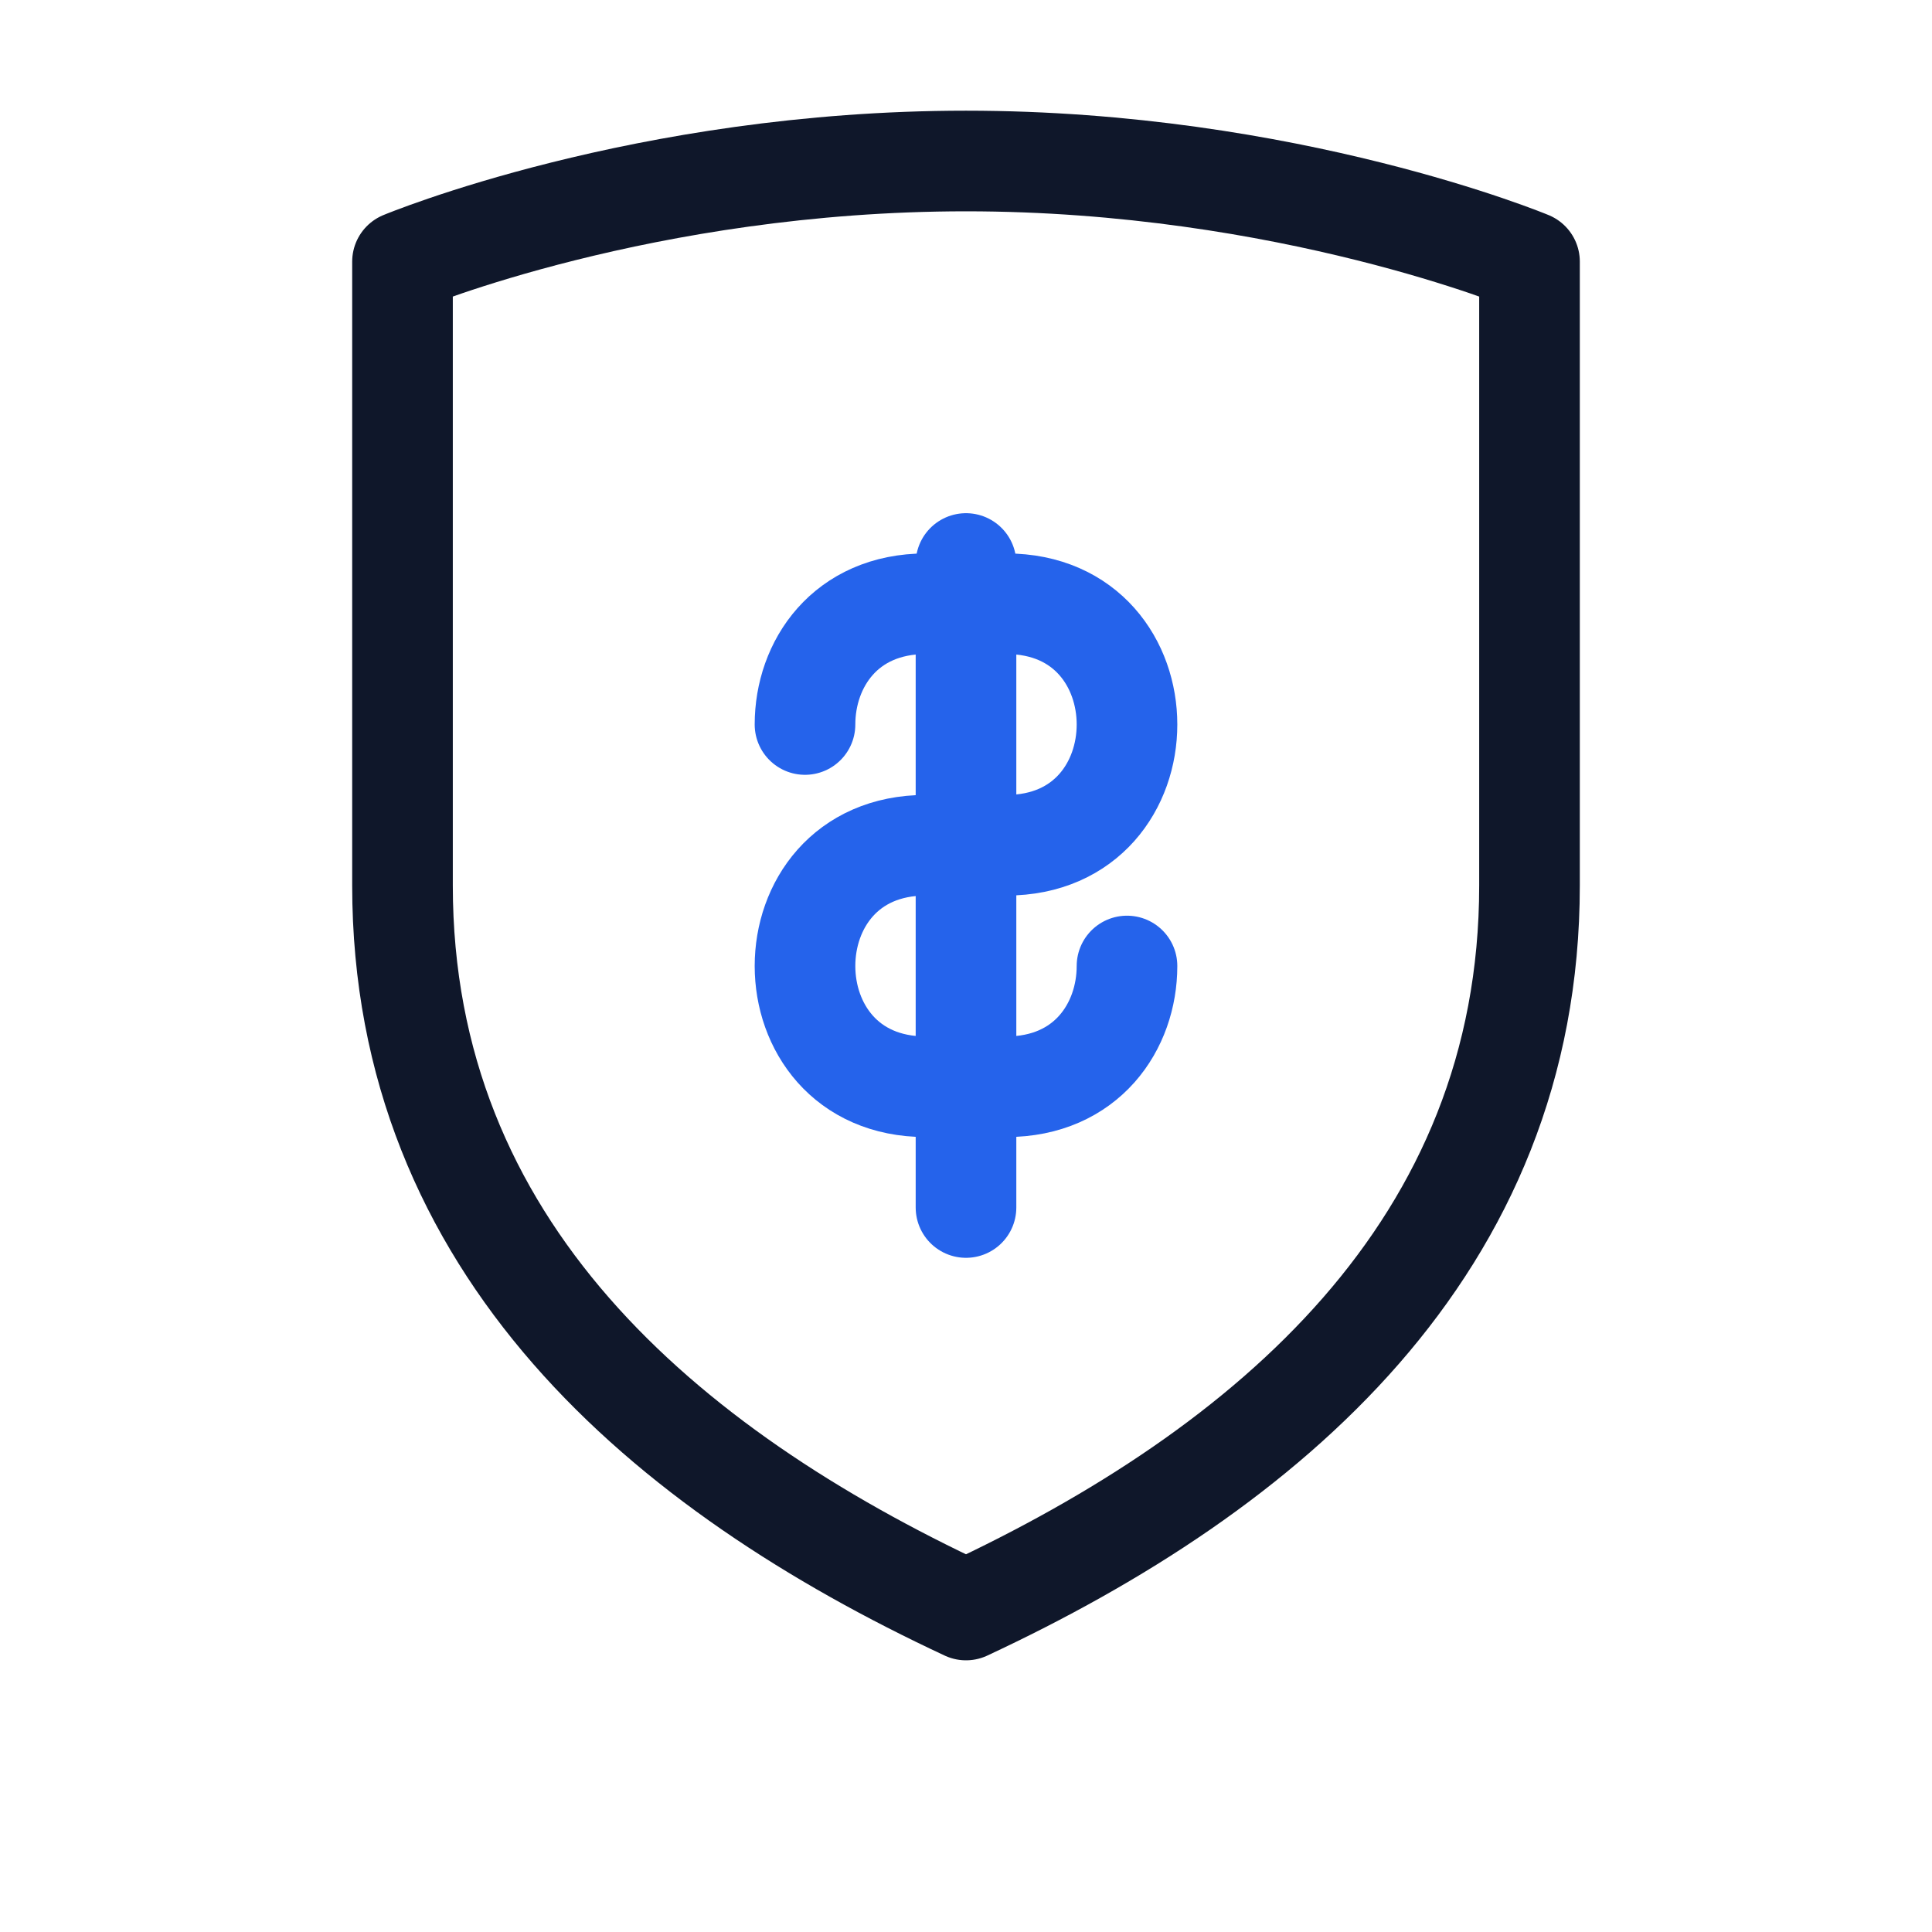
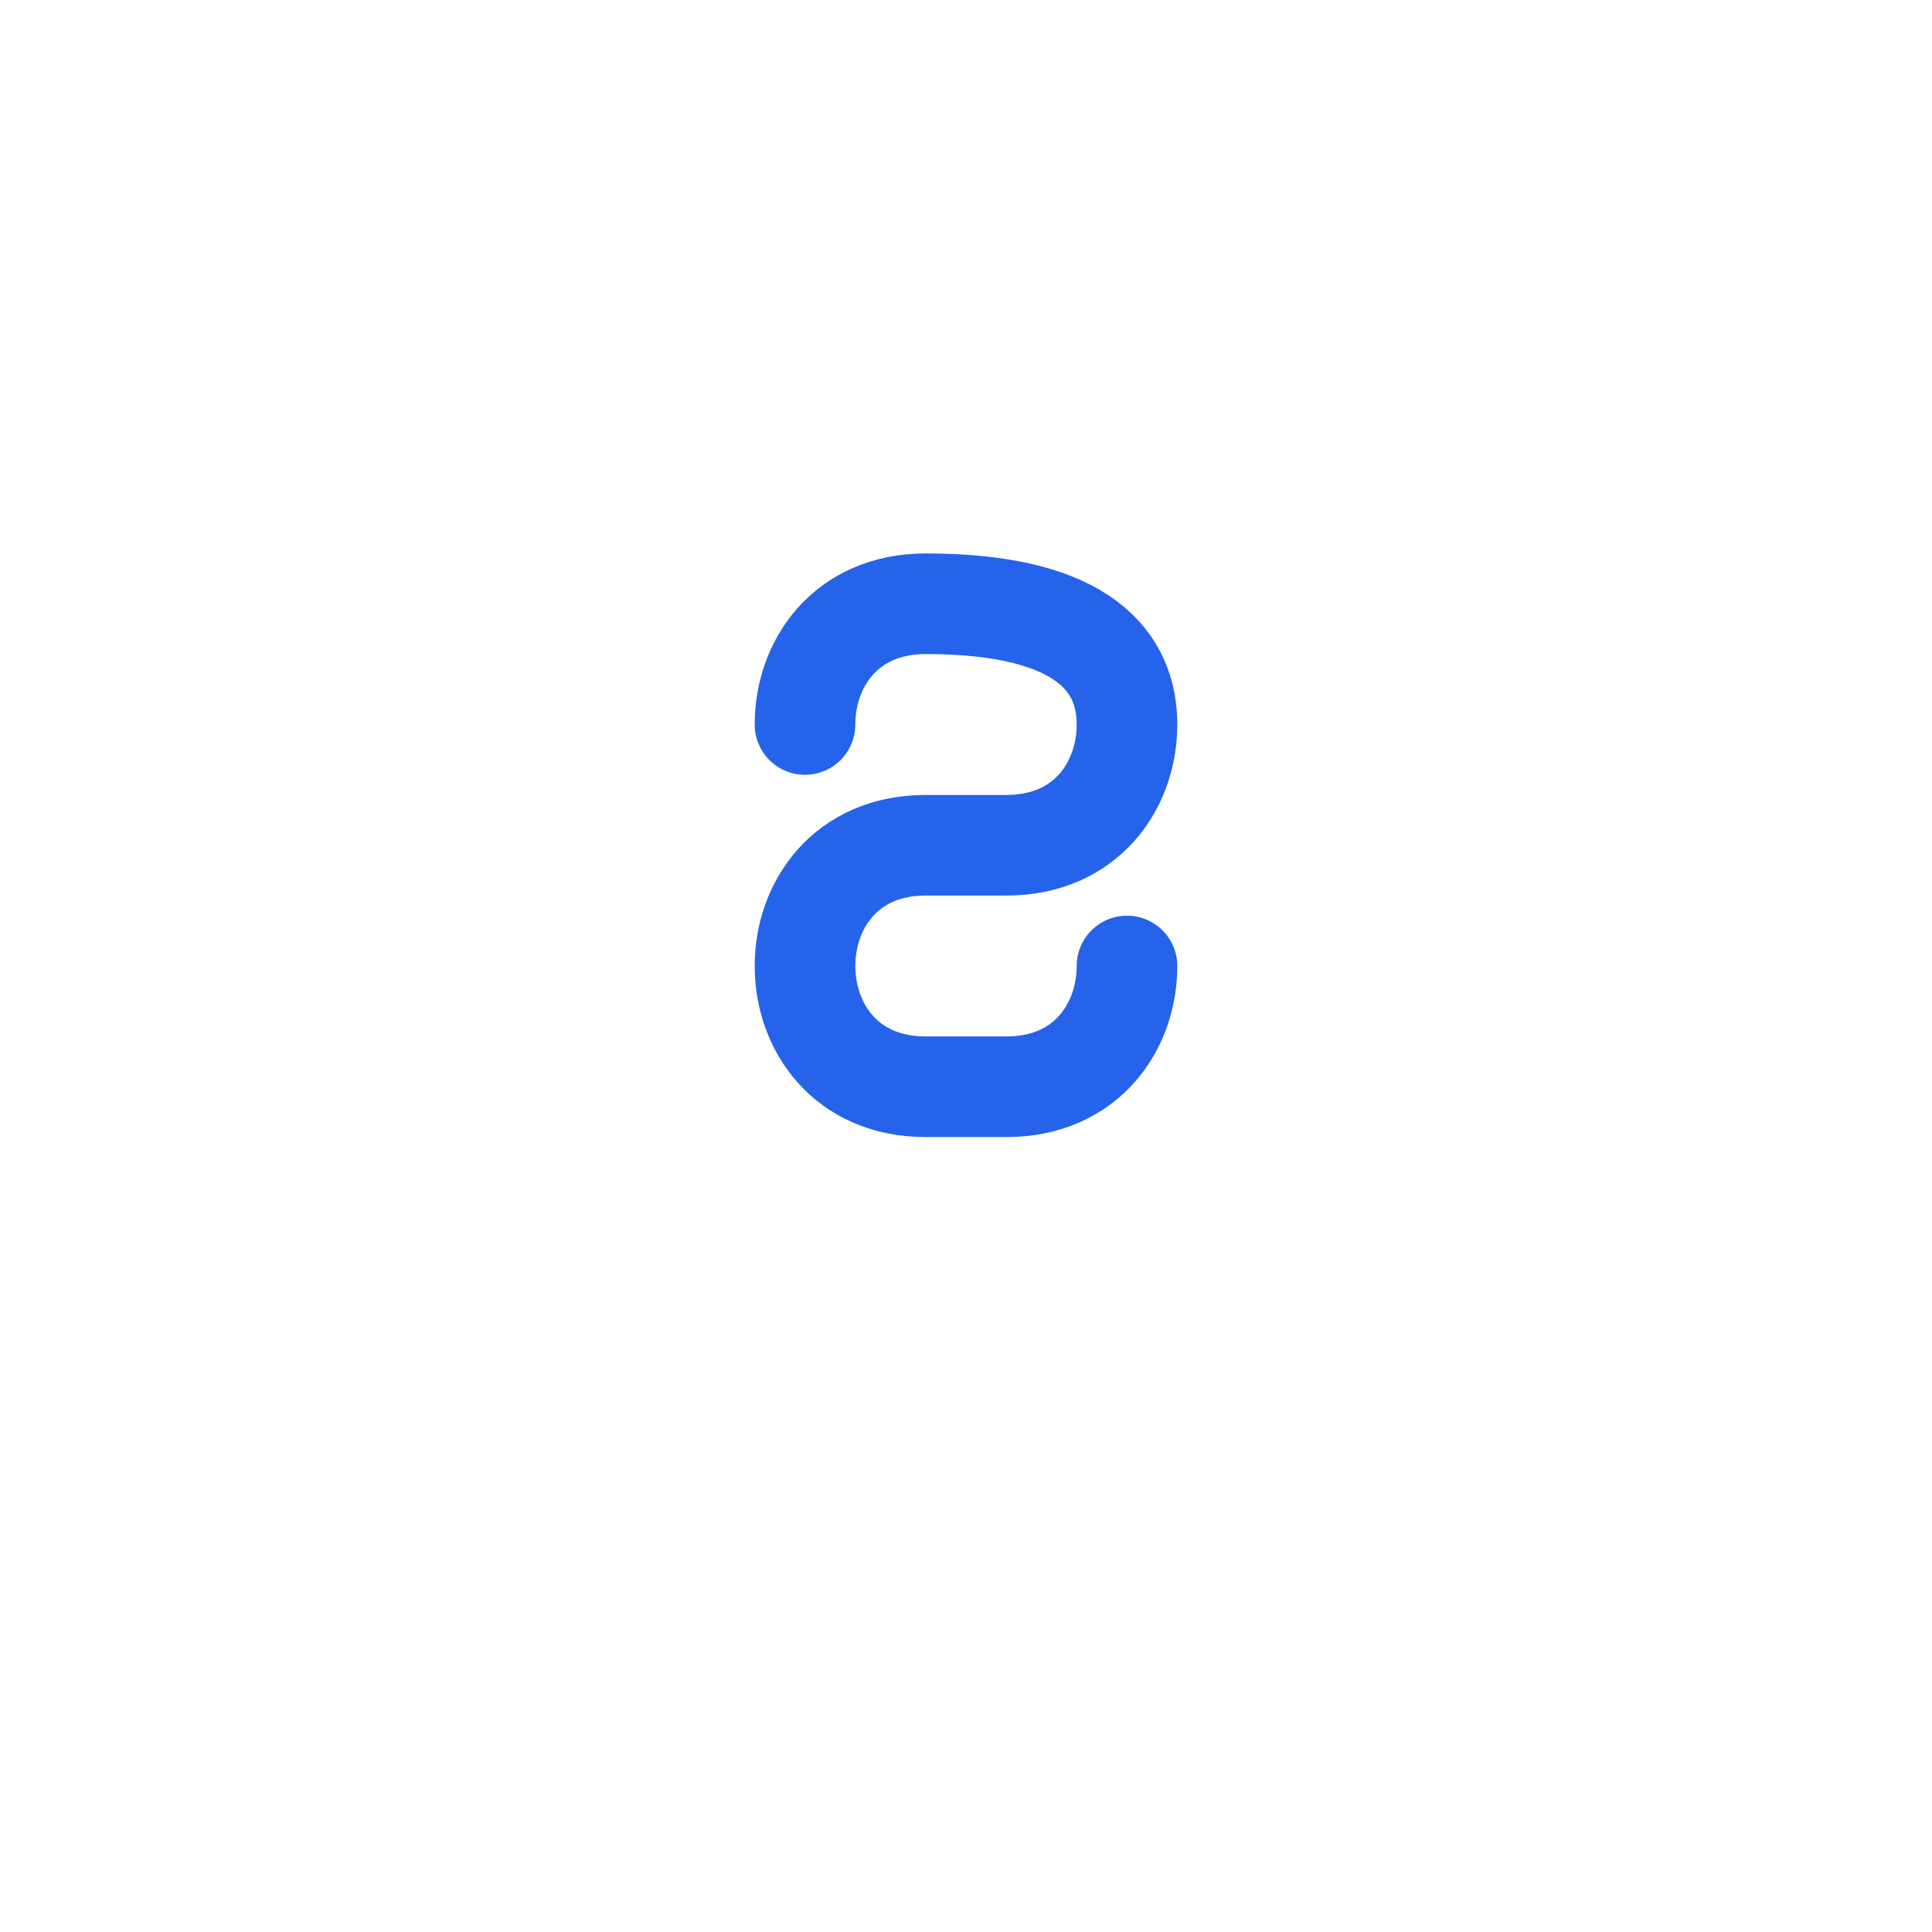
<svg xmlns="http://www.w3.org/2000/svg" width="48" height="48" viewBox="0 0 48 48" fill="none">
-   <path d="M24 4 C16 4 10 6.5 10 6.5 V22 C10 31 16.5 36.5 24 40 C31.5 36.5 38 31 38 22 V6.5 C38 6.5 32 4 24 4 Z" stroke="#0F172A" stroke-width="2.5" stroke-linecap="round" stroke-linejoin="round" fill="none" />
-   <path d="M24 14 L24 30" stroke="#2563EB" stroke-width="2.5" stroke-linecap="round" />
-   <path d="M20 18 C20 16.5 21 15 23 15 L25 15 C27 15 28 16.5 28 18 C28 19.5 27 21 25 21 L23 21 C21 21 20 22.5 20 24 C20 25.5 21 27 23 27 L25 27 C27 27 28 25.5 28 24" stroke="#2563EB" stroke-width="2.5" stroke-linecap="round" fill="none" />
+   <path d="M20 18 C20 16.5 21 15 23 15 C27 15 28 16.5 28 18 C28 19.5 27 21 25 21 L23 21 C21 21 20 22.5 20 24 C20 25.5 21 27 23 27 L25 27 C27 27 28 25.5 28 24" stroke="#2563EB" stroke-width="2.5" stroke-linecap="round" fill="none" />
</svg>